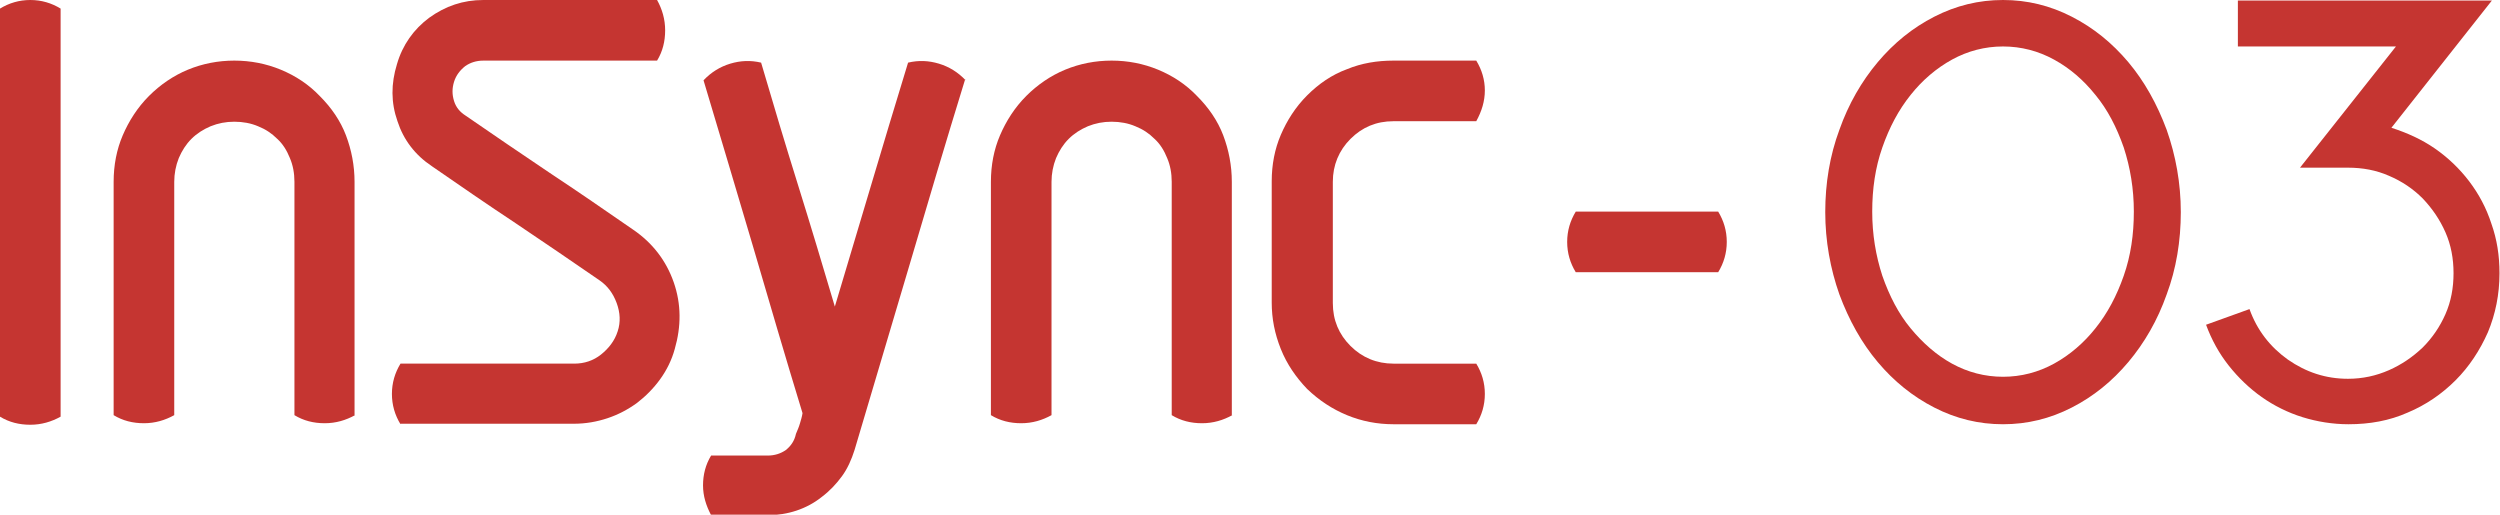
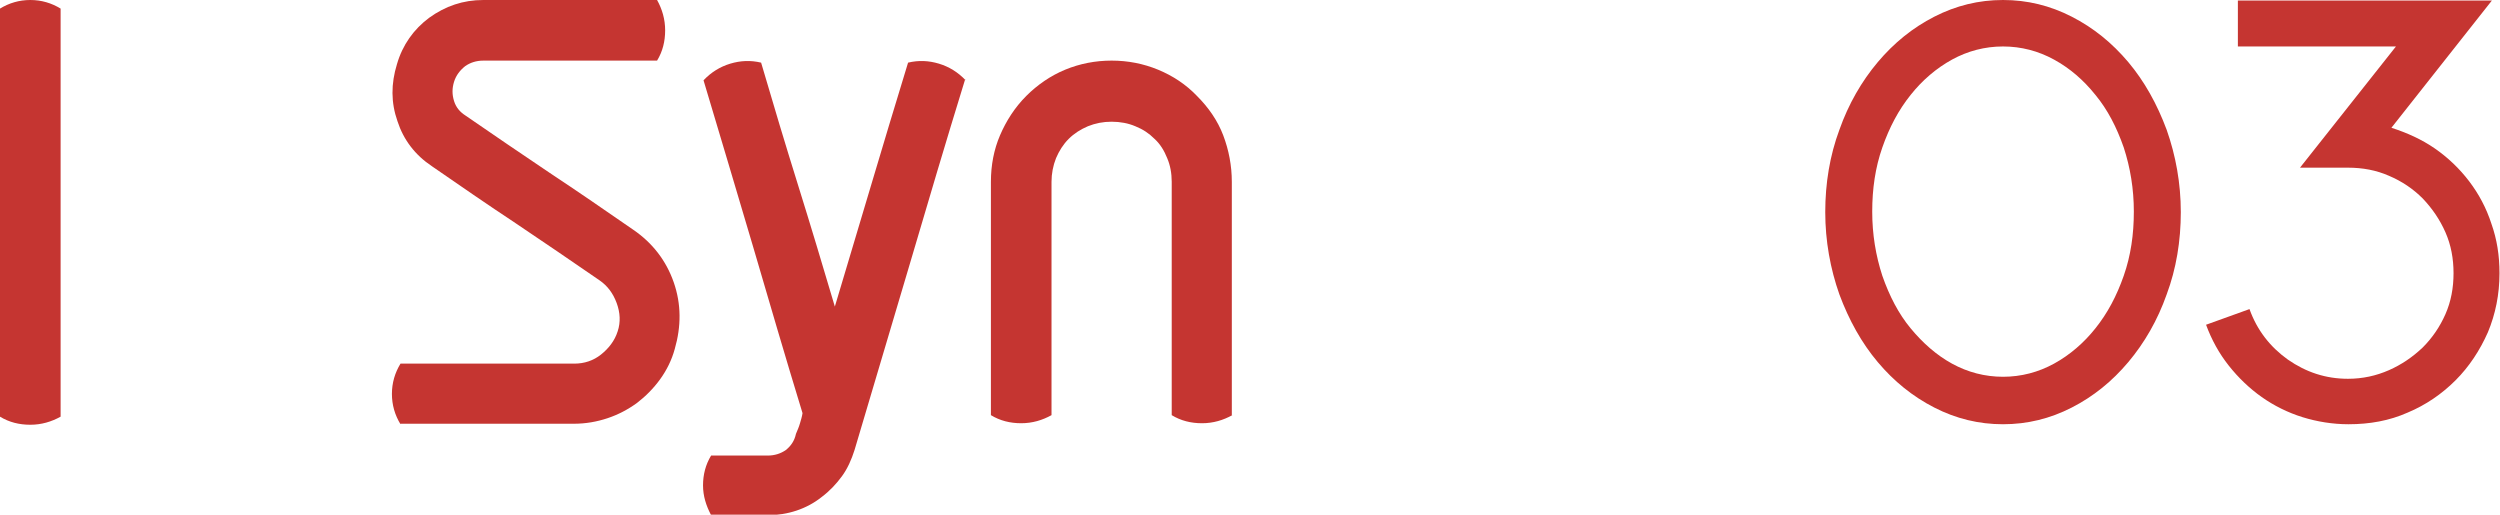
<svg xmlns="http://www.w3.org/2000/svg" id="_图层_2" data-name="图层 2" viewBox="0 0 49.5 10.19">
  <defs>
    <style>
      .cls-1 {
        fill: #c53531;
      }
    </style>
  </defs>
  <g id="_图层_1-2" data-name="图层 1">
    <g>
      <path class="cls-1" d="M0,.17c.18-.11.38-.17.6-.17s.42.06.6.17v8.08c-.18.1-.38.16-.6.16s-.42-.05-.6-.16V.17Z" />
-       <path class="cls-1" d="M7.03,8.22c-.18.1-.38.16-.6.16s-.42-.05-.6-.16V3.6c0-.17-.03-.33-.09-.47-.06-.15-.14-.28-.25-.38-.11-.11-.23-.19-.38-.25-.14-.06-.3-.09-.47-.09s-.32.03-.47.09c-.14.06-.27.14-.38.25-.11.11-.19.24-.25.38-.06.15-.09.31-.09.47v4.62c-.18.1-.38.16-.6.16s-.42-.05-.6-.16V3.6c0-.33.06-.64.18-.92s.29-.55.52-.78c.22-.22.48-.4.77-.52s.6-.18.92-.18.63.06.92.18.55.29.77.52c.23.23.41.49.52.78s.17.6.17.92v4.62Z" />
      <path class="cls-1" d="M7.93,8.4c-.11-.18-.17-.38-.17-.6s.06-.42.17-.6h3.44c.2,0,.38-.06.53-.18s.27-.27.33-.46c.06-.18.05-.37-.02-.56-.07-.19-.18-.34-.34-.45-.55-.38-1.11-.76-1.66-1.13-.56-.37-1.11-.75-1.66-1.13-.33-.22-.56-.52-.68-.89-.13-.37-.13-.74-.01-1.13.11-.38.33-.69.64-.92.32-.23.67-.35,1.07-.35h3.44c.1.18.16.38.16.6s-.05.42-.16.6h-3.44c-.14,0-.26.04-.36.11-.1.08-.18.18-.22.31s-.04.25,0,.38.12.22.23.29c.55.38,1.11.76,1.66,1.13.56.37,1.11.75,1.66,1.13.38.26.65.61.8,1.04.15.43.15.87.02,1.32-.06.22-.16.42-.29.6-.13.18-.29.34-.46.47-.18.13-.37.23-.58.3-.21.07-.43.11-.67.11h-3.44Z" />
      <path class="cls-1" d="M19.11,1.57c-.38,1.23-.74,2.45-1.1,3.67-.36,1.21-.72,2.43-1.09,3.67-.06.19-.14.37-.25.52-.11.15-.24.29-.4.41-.15.12-.32.21-.5.27-.18.06-.37.09-.57.09h-1.12c-.1-.19-.16-.38-.16-.59s.05-.41.16-.59h1.12c.14,0,.26-.04.36-.11.1-.08.17-.18.2-.32.03-.07.06-.14.08-.21.02-.07.04-.13.05-.2-.34-1.11-.66-2.21-.98-3.3-.32-1.09-.65-2.18-.98-3.29.15-.16.33-.27.53-.33.2-.06.4-.07.61-.02.24.82.48,1.62.73,2.42s.49,1.6.73,2.41c.24-.81.48-1.61.72-2.41s.48-1.61.73-2.42c.21-.05.41-.04.61.02.2.06.38.17.53.33Z" />
      <path class="cls-1" d="M24.4,8.22c-.18.1-.38.16-.6.16s-.42-.05-.6-.16V3.6c0-.17-.03-.33-.09-.47-.06-.15-.14-.28-.25-.38-.11-.11-.23-.19-.38-.25-.14-.06-.3-.09-.47-.09s-.32.03-.47.09c-.14.06-.27.14-.38.25-.11.11-.19.24-.25.38-.06.15-.09.31-.09.47v4.62c-.18.1-.38.16-.6.16s-.42-.05-.6-.16V3.6c0-.33.06-.64.18-.92s.29-.55.52-.78c.22-.22.48-.4.77-.52s.6-.18.92-.18.63.06.92.18.55.29.77.52c.23.23.41.49.52.78s.17.6.17.92v4.62Z" />
-       <path class="cls-1" d="M27.59,8.4c-.32,0-.63-.06-.92-.18-.29-.12-.55-.29-.79-.52-.22-.23-.4-.49-.52-.79s-.18-.6-.18-.92v-2.4c0-.33.06-.64.18-.92s.29-.55.52-.78c.23-.23.49-.41.79-.52.29-.12.6-.17.92-.17h1.64c.11.18.17.38.17.59s-.06.41-.17.61h-1.64c-.34,0-.62.12-.85.35-.23.23-.35.52-.35.85v2.4c0,.34.12.62.35.85.23.23.52.35.85.35h1.64c.11.18.17.38.17.6s-.06.42-.17.6h-1.64Z" />
-       <path class="cls-1" d="M34.02,4.19c.11.18.17.38.17.6s-.06.42-.17.6h-2.82c-.11-.18-.17-.38-.17-.6s.06-.42.17-.6h2.82Z" />
      <path class="cls-1" d="M39.66,8.4c-.48,0-.93-.11-1.36-.33-.43-.22-.8-.52-1.12-.9-.32-.38-.57-.83-.76-1.34-.18-.51-.28-1.06-.28-1.63s.09-1.12.28-1.63c.18-.51.44-.96.76-1.34.32-.38.69-.68,1.12-.9.43-.22.88-.33,1.36-.33s.93.11,1.36.33c.43.22.8.52,1.12.9.32.38.57.83.76,1.34.18.51.28,1.06.28,1.63s-.09,1.12-.28,1.63c-.18.51-.44.96-.76,1.34-.32.38-.69.68-1.12.9-.43.22-.88.33-1.36.33ZM39.66.92c-.36,0-.7.09-1.01.26-.31.17-.59.41-.82.7-.24.3-.42.64-.56,1.04-.14.4-.2.82-.2,1.27s.07.87.2,1.27c.14.4.32.75.56,1.04s.51.53.82.7c.31.17.65.26,1.01.26s.7-.09,1.01-.26c.31-.17.59-.41.82-.7.24-.3.42-.64.56-1.04.14-.4.2-.82.2-1.27s-.07-.87-.2-1.27c-.14-.4-.32-.75-.56-1.04-.24-.3-.51-.53-.82-.7-.31-.17-.65-.26-1.01-.26Z" />
      <path class="cls-1" d="M46.5,8.4c-.31,0-.62-.05-.91-.14s-.57-.23-.81-.4-.46-.38-.65-.62c-.19-.24-.34-.51-.45-.81l.86-.31c.15.42.41.75.76,1,.36.25.75.38,1.19.38.29,0,.56-.06.81-.17.25-.11.47-.26.67-.45.19-.19.34-.41.45-.66.11-.25.16-.52.16-.81s-.05-.56-.16-.81c-.11-.25-.26-.47-.45-.67-.19-.19-.41-.34-.67-.45-.25-.11-.52-.16-.81-.16h-.95l1.9-2.4h-3.13v-.91h5.03l-1.99,2.52c.31.1.6.23.86.41.26.18.49.4.68.65.19.25.34.53.44.84.11.31.16.63.16.98,0,.42-.08.81-.23,1.17-.16.36-.37.68-.64.95-.27.27-.59.49-.95.64-.36.16-.75.23-1.17.23Z" />
    </g>
  </g>
</svg>